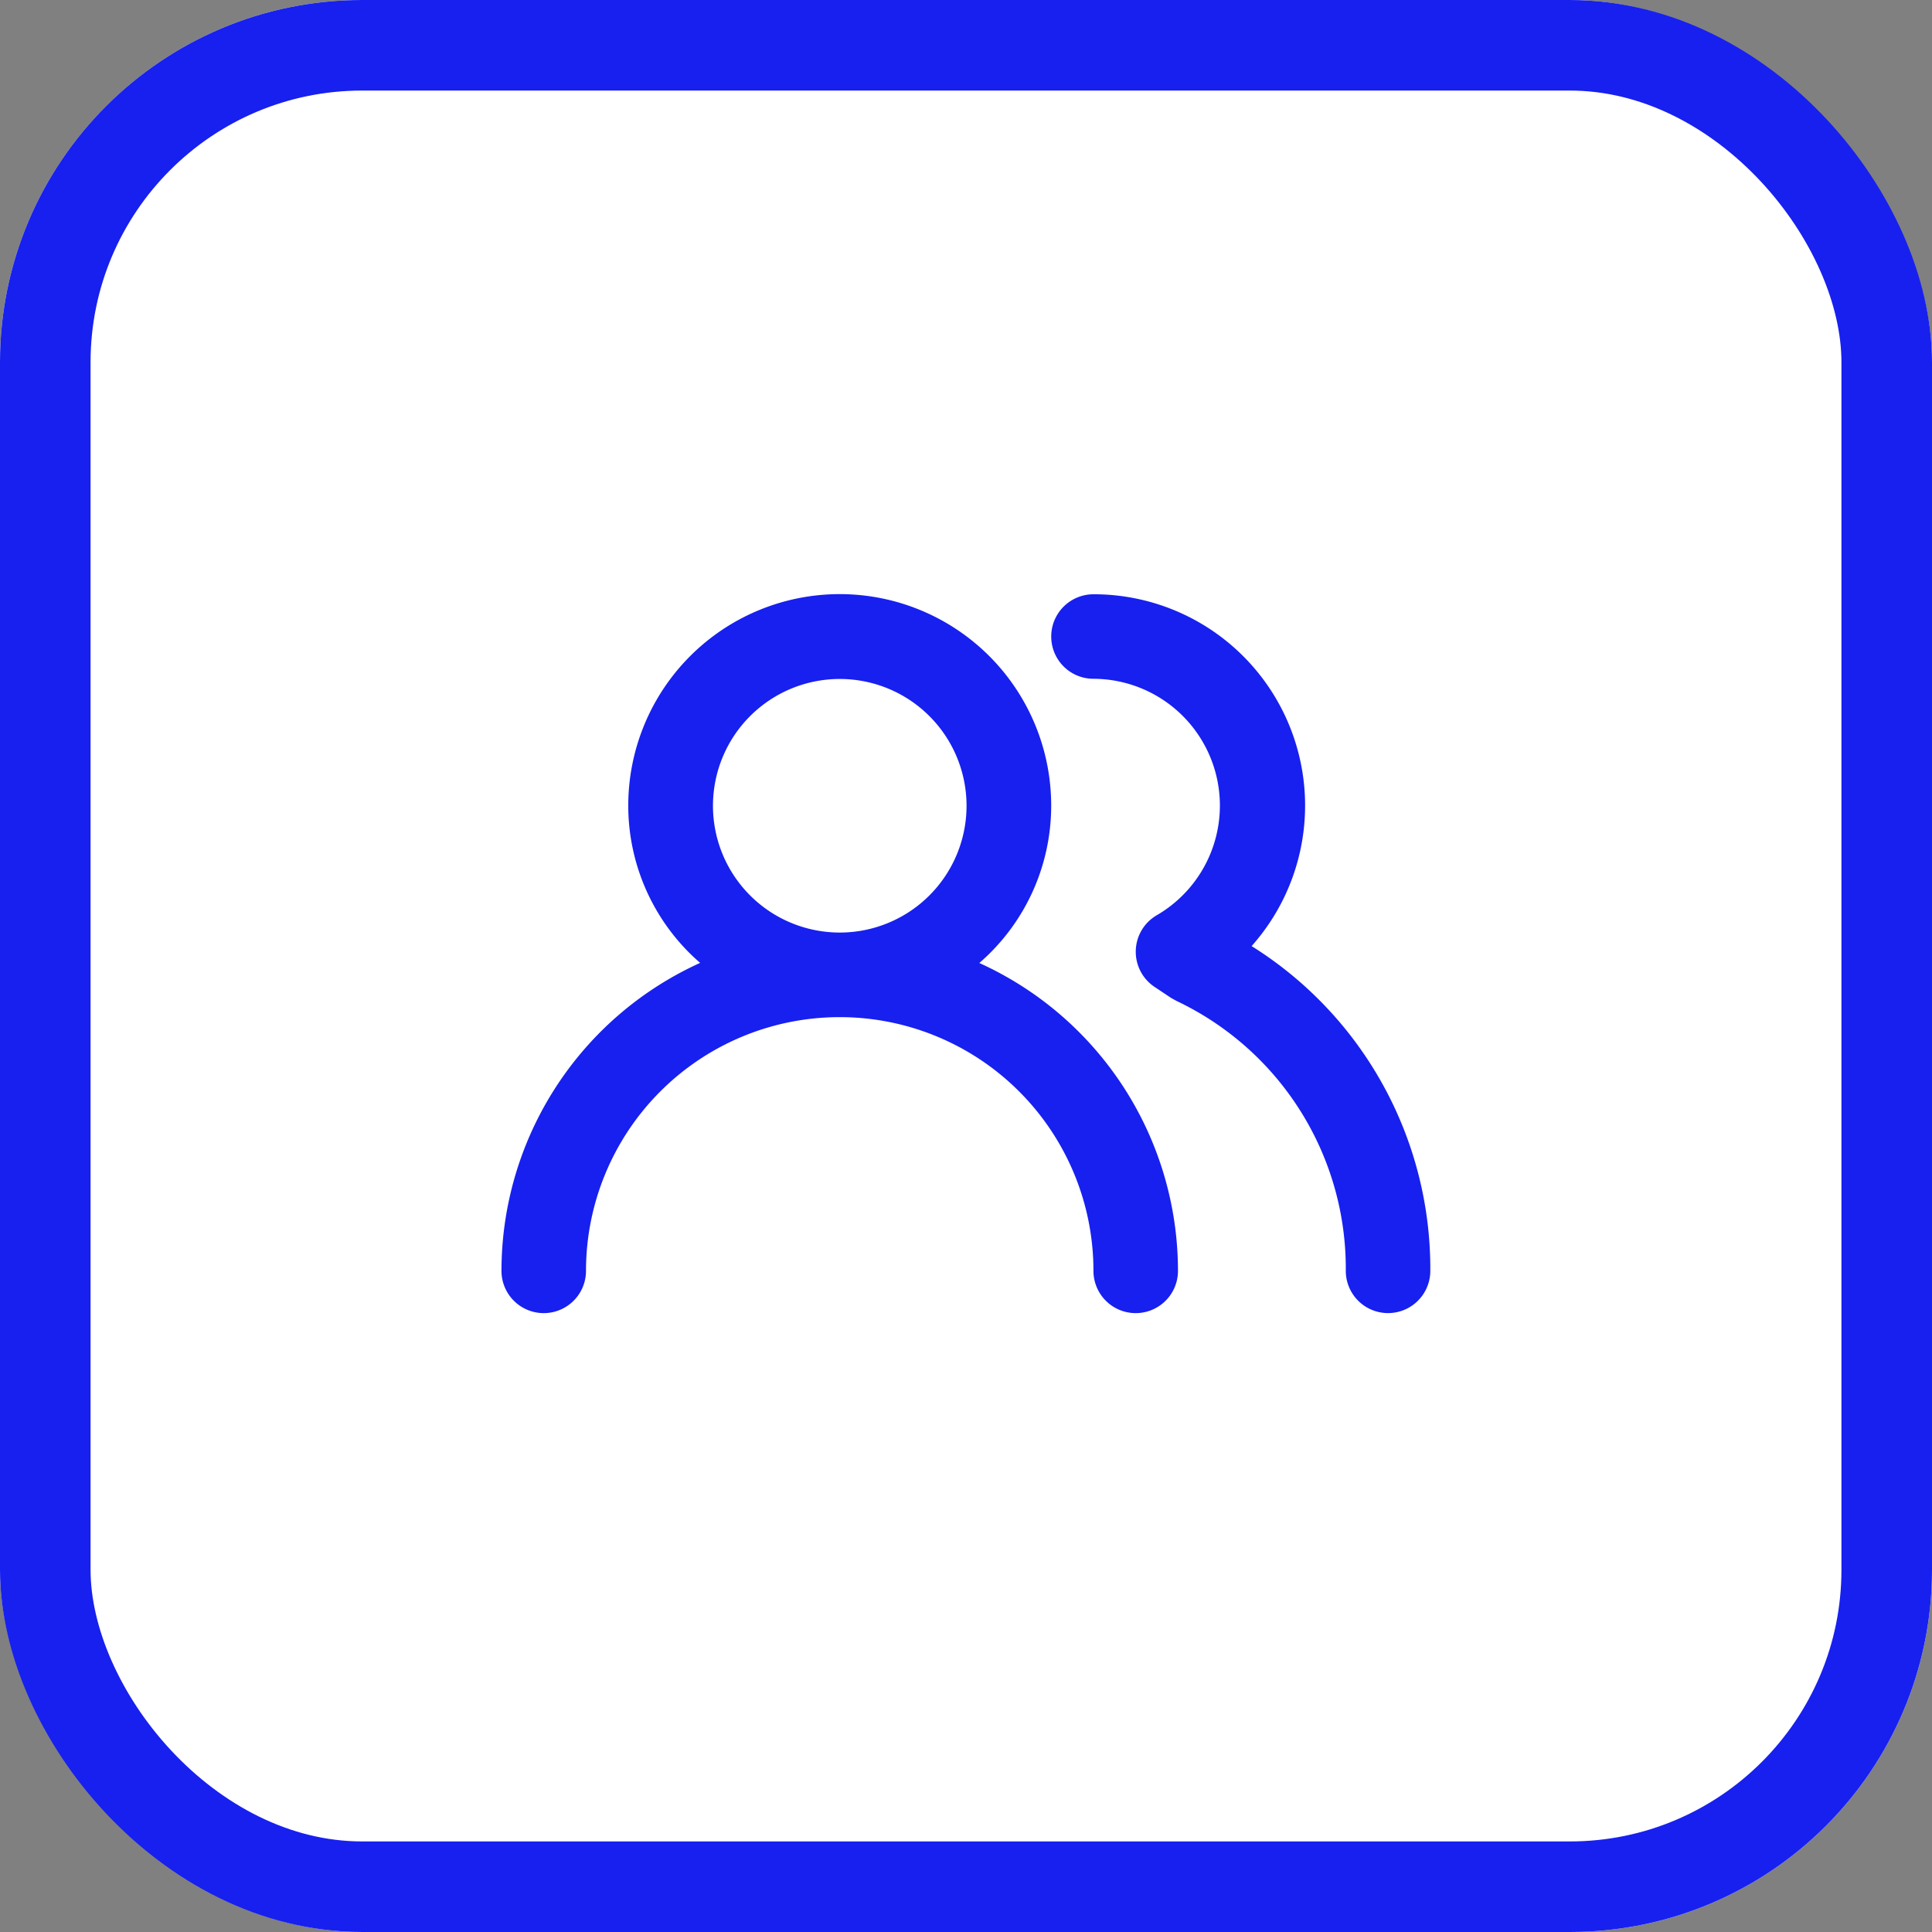
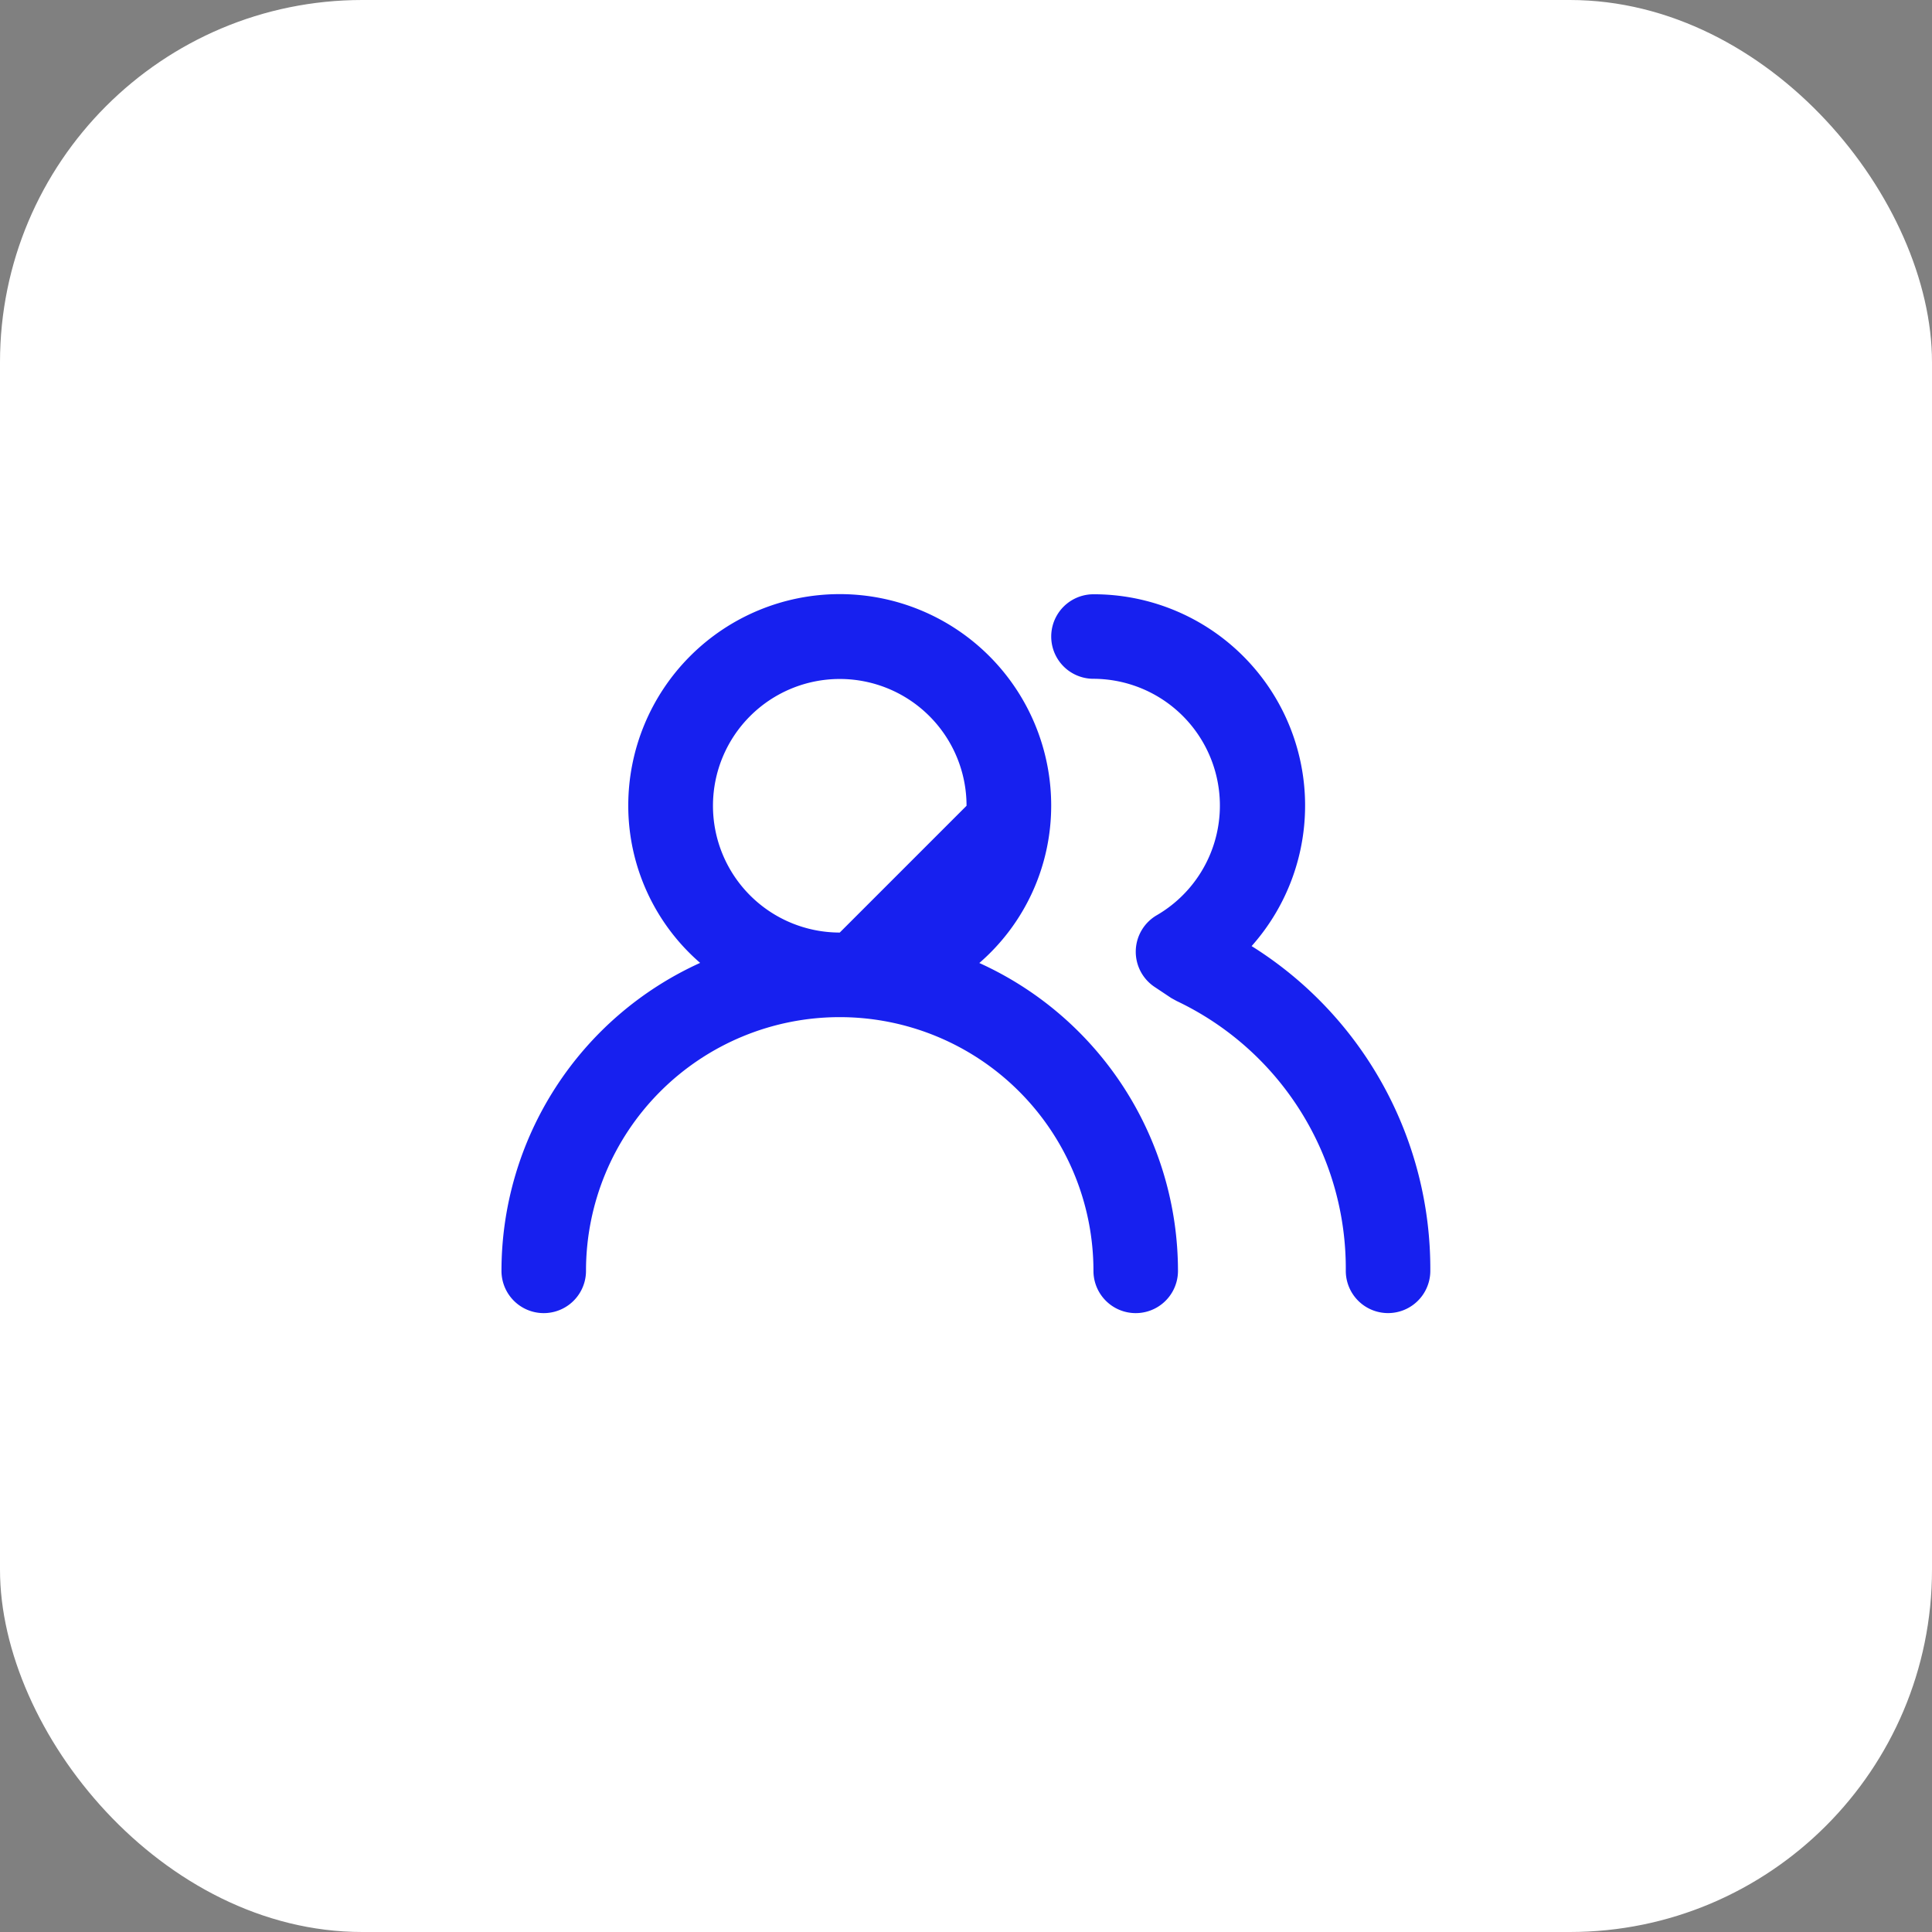
<svg xmlns="http://www.w3.org/2000/svg" width="64" height="64" viewBox="0 0 64 64">
  <rect x="0" y="0" width="64" height="64" fill="#808080" stroke="none" />
  <g id="Group_33" data-name="Group 33" transform="translate(0 -12)">
    <g id="Rectangle_33" data-name="Rectangle 33" transform="translate(0 12)" fill="#fff" stroke="#1720ef" stroke-width="3">
      <rect width="64" height="64" rx="12" stroke="none" />
-       <rect x="1.5" y="1.5" width="61" height="61" rx="10.5" fill="none" />
    </g>
-     <path id="users-alt_1_" data-name="users-alt (1)" d="M16.829,15.715A6.892,6.892,0,0,0,19.21,10.5,7,7,0,1,0,5.2,10.5a6.892,6.892,0,0,0,2.381,5.211A11.206,11.206,0,0,0,1,25.913a1.4,1.4,0,0,0,2.8,0,8.4,8.4,0,1,1,16.81,0,1.4,1.4,0,0,0,2.8,0,11.206,11.206,0,0,0-6.584-10.2Zm-4.623-1.009a4.2,4.2,0,1,1,4.2-4.2A4.2,4.2,0,0,1,12.206,14.706Zm13.644.448A7,7,0,0,0,20.611,3.5a1.4,1.4,0,0,0,0,2.8,4.2,4.2,0,0,1,2.1,7.83,1.4,1.4,0,0,0-.07,2.381l.546.364.182.1a9.806,9.806,0,0,1,5.6,8.937,1.4,1.4,0,0,0,2.8,0A12.607,12.607,0,0,0,25.85,15.155Z" transform="translate(15.612 28.186)" fill="#1720ef" />
+     <path id="users-alt_1_" data-name="users-alt (1)" d="M16.829,15.715A6.892,6.892,0,0,0,19.21,10.5,7,7,0,1,0,5.2,10.5a6.892,6.892,0,0,0,2.381,5.211A11.206,11.206,0,0,0,1,25.913a1.4,1.4,0,0,0,2.8,0,8.4,8.4,0,1,1,16.81,0,1.4,1.4,0,0,0,2.8,0,11.206,11.206,0,0,0-6.584-10.2Zm-4.623-1.009a4.2,4.2,0,1,1,4.2-4.2Zm13.644.448A7,7,0,0,0,20.611,3.5a1.4,1.4,0,0,0,0,2.8,4.2,4.2,0,0,1,2.1,7.83,1.4,1.4,0,0,0-.07,2.381l.546.364.182.1a9.806,9.806,0,0,1,5.6,8.937,1.4,1.4,0,0,0,2.8,0A12.607,12.607,0,0,0,25.85,15.155Z" transform="translate(15.612 28.186)" fill="#1720ef" />
  </g>
</svg>